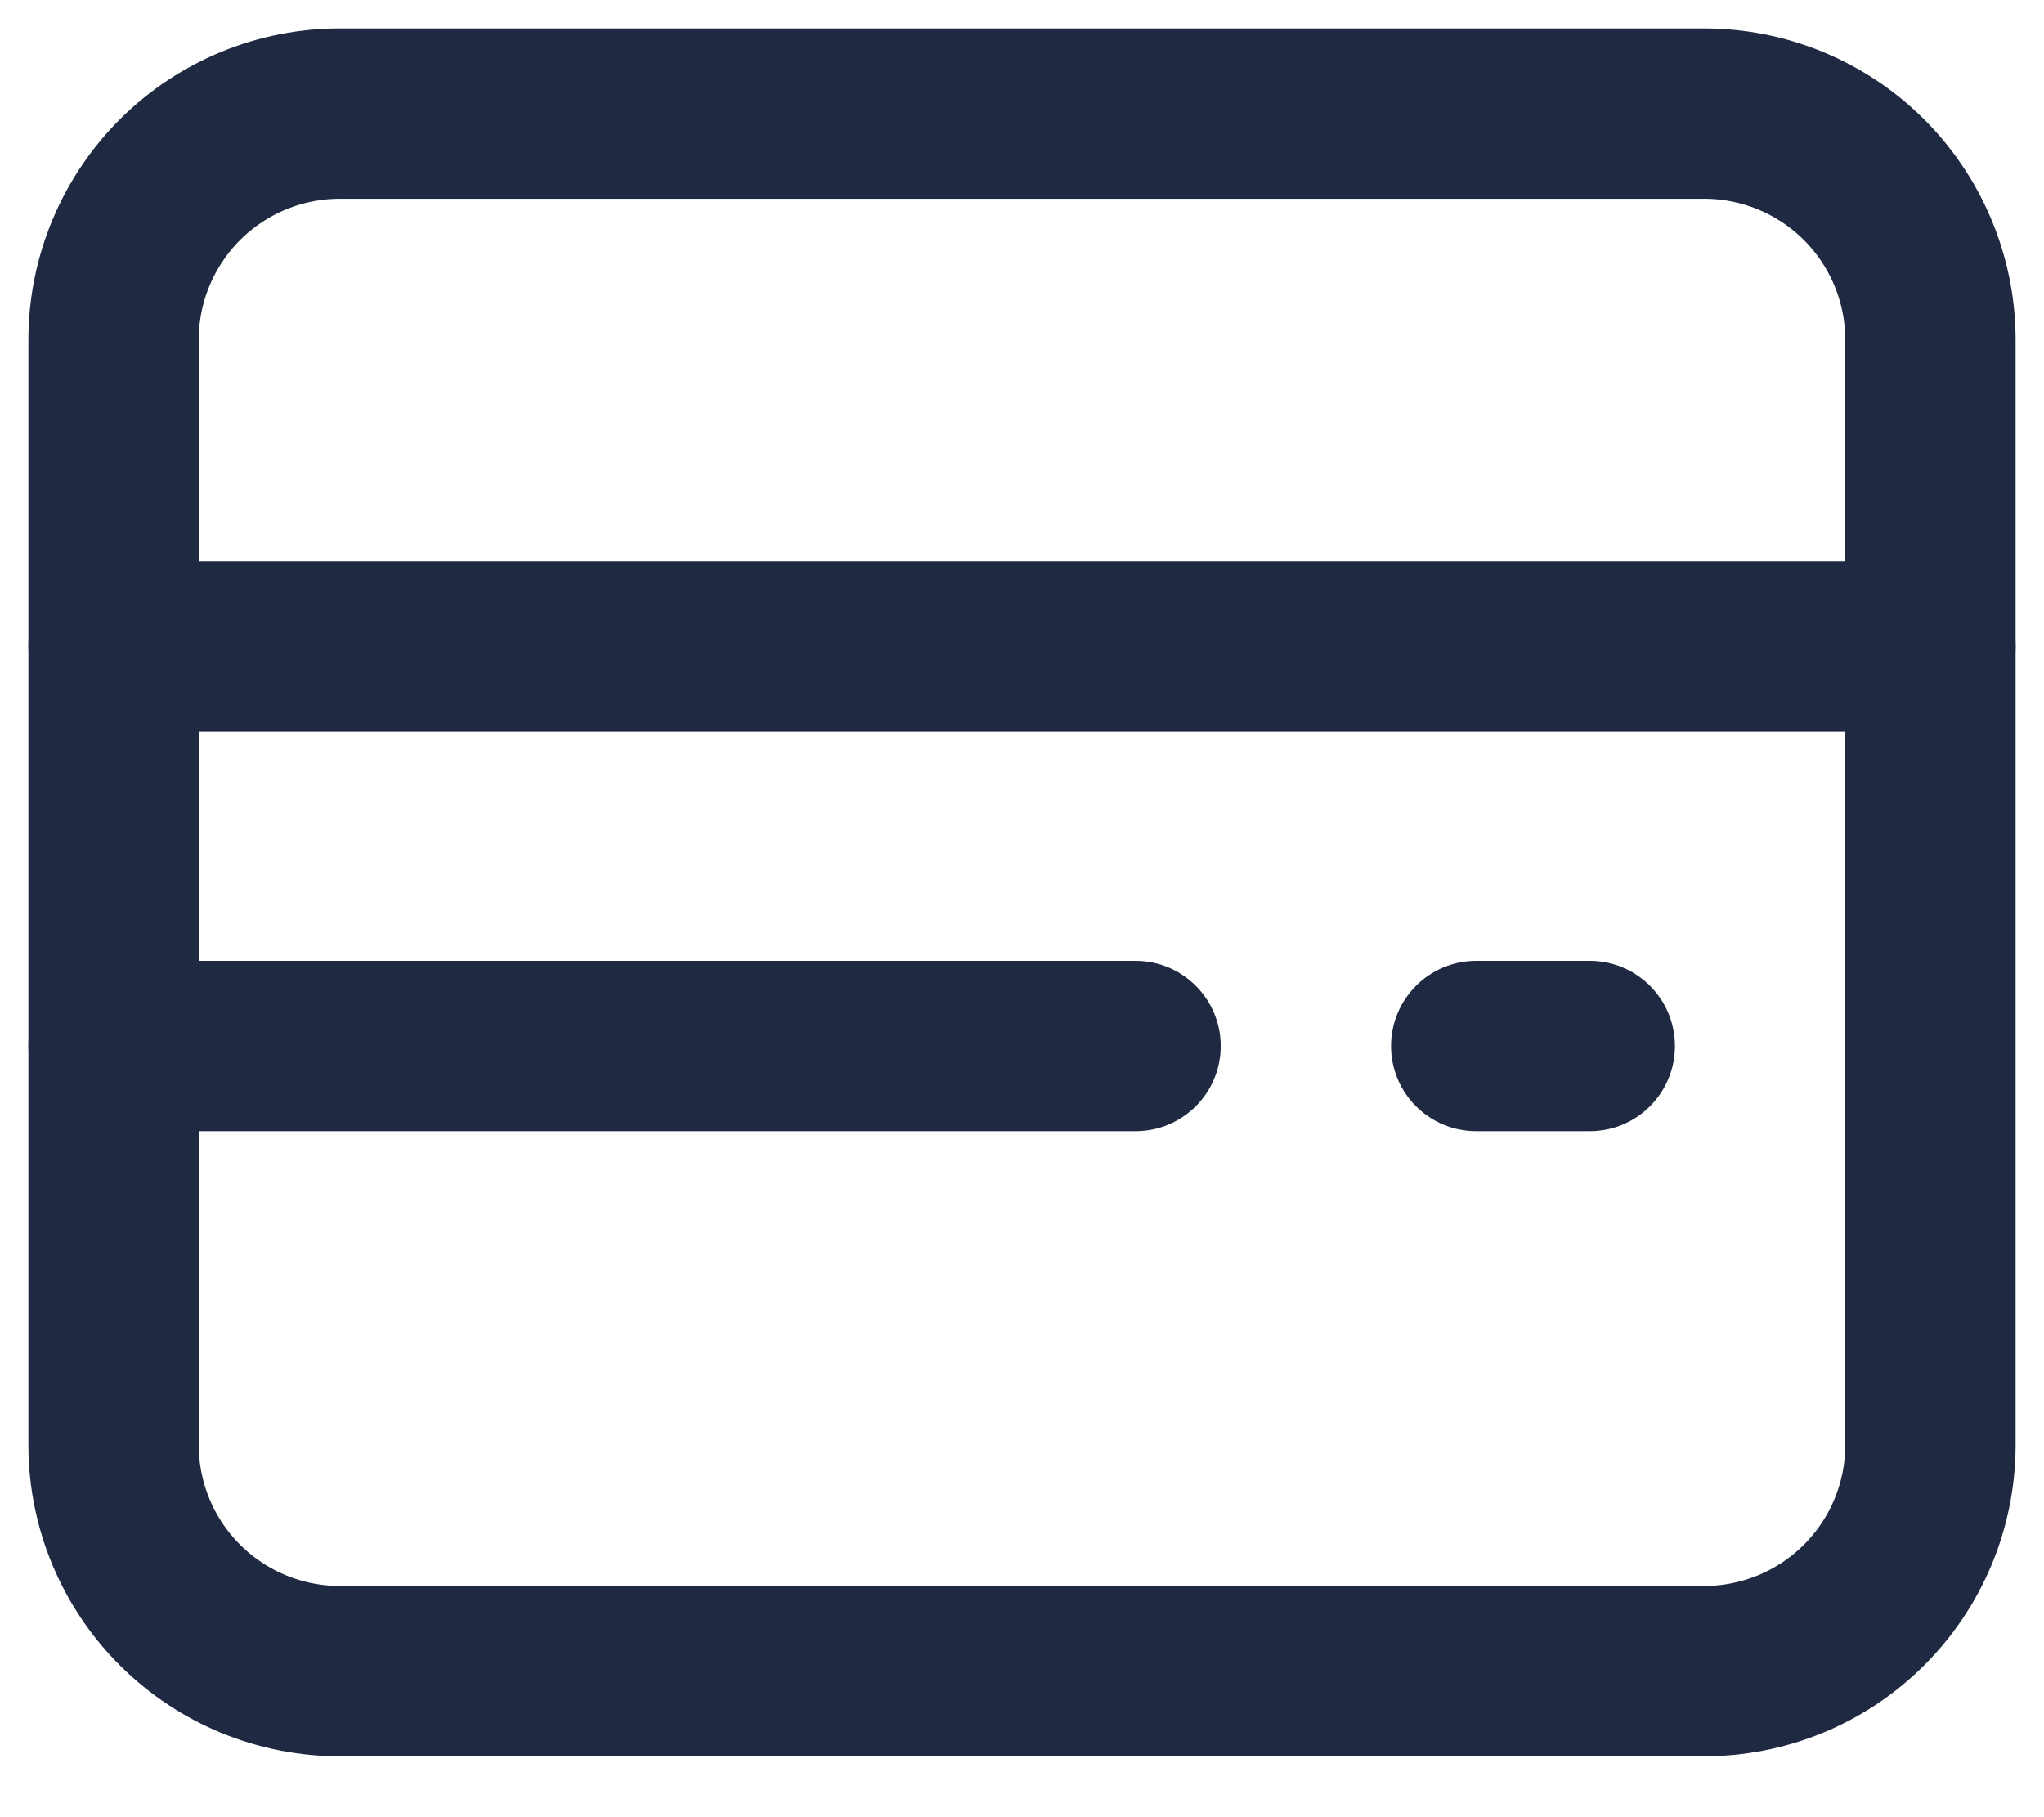
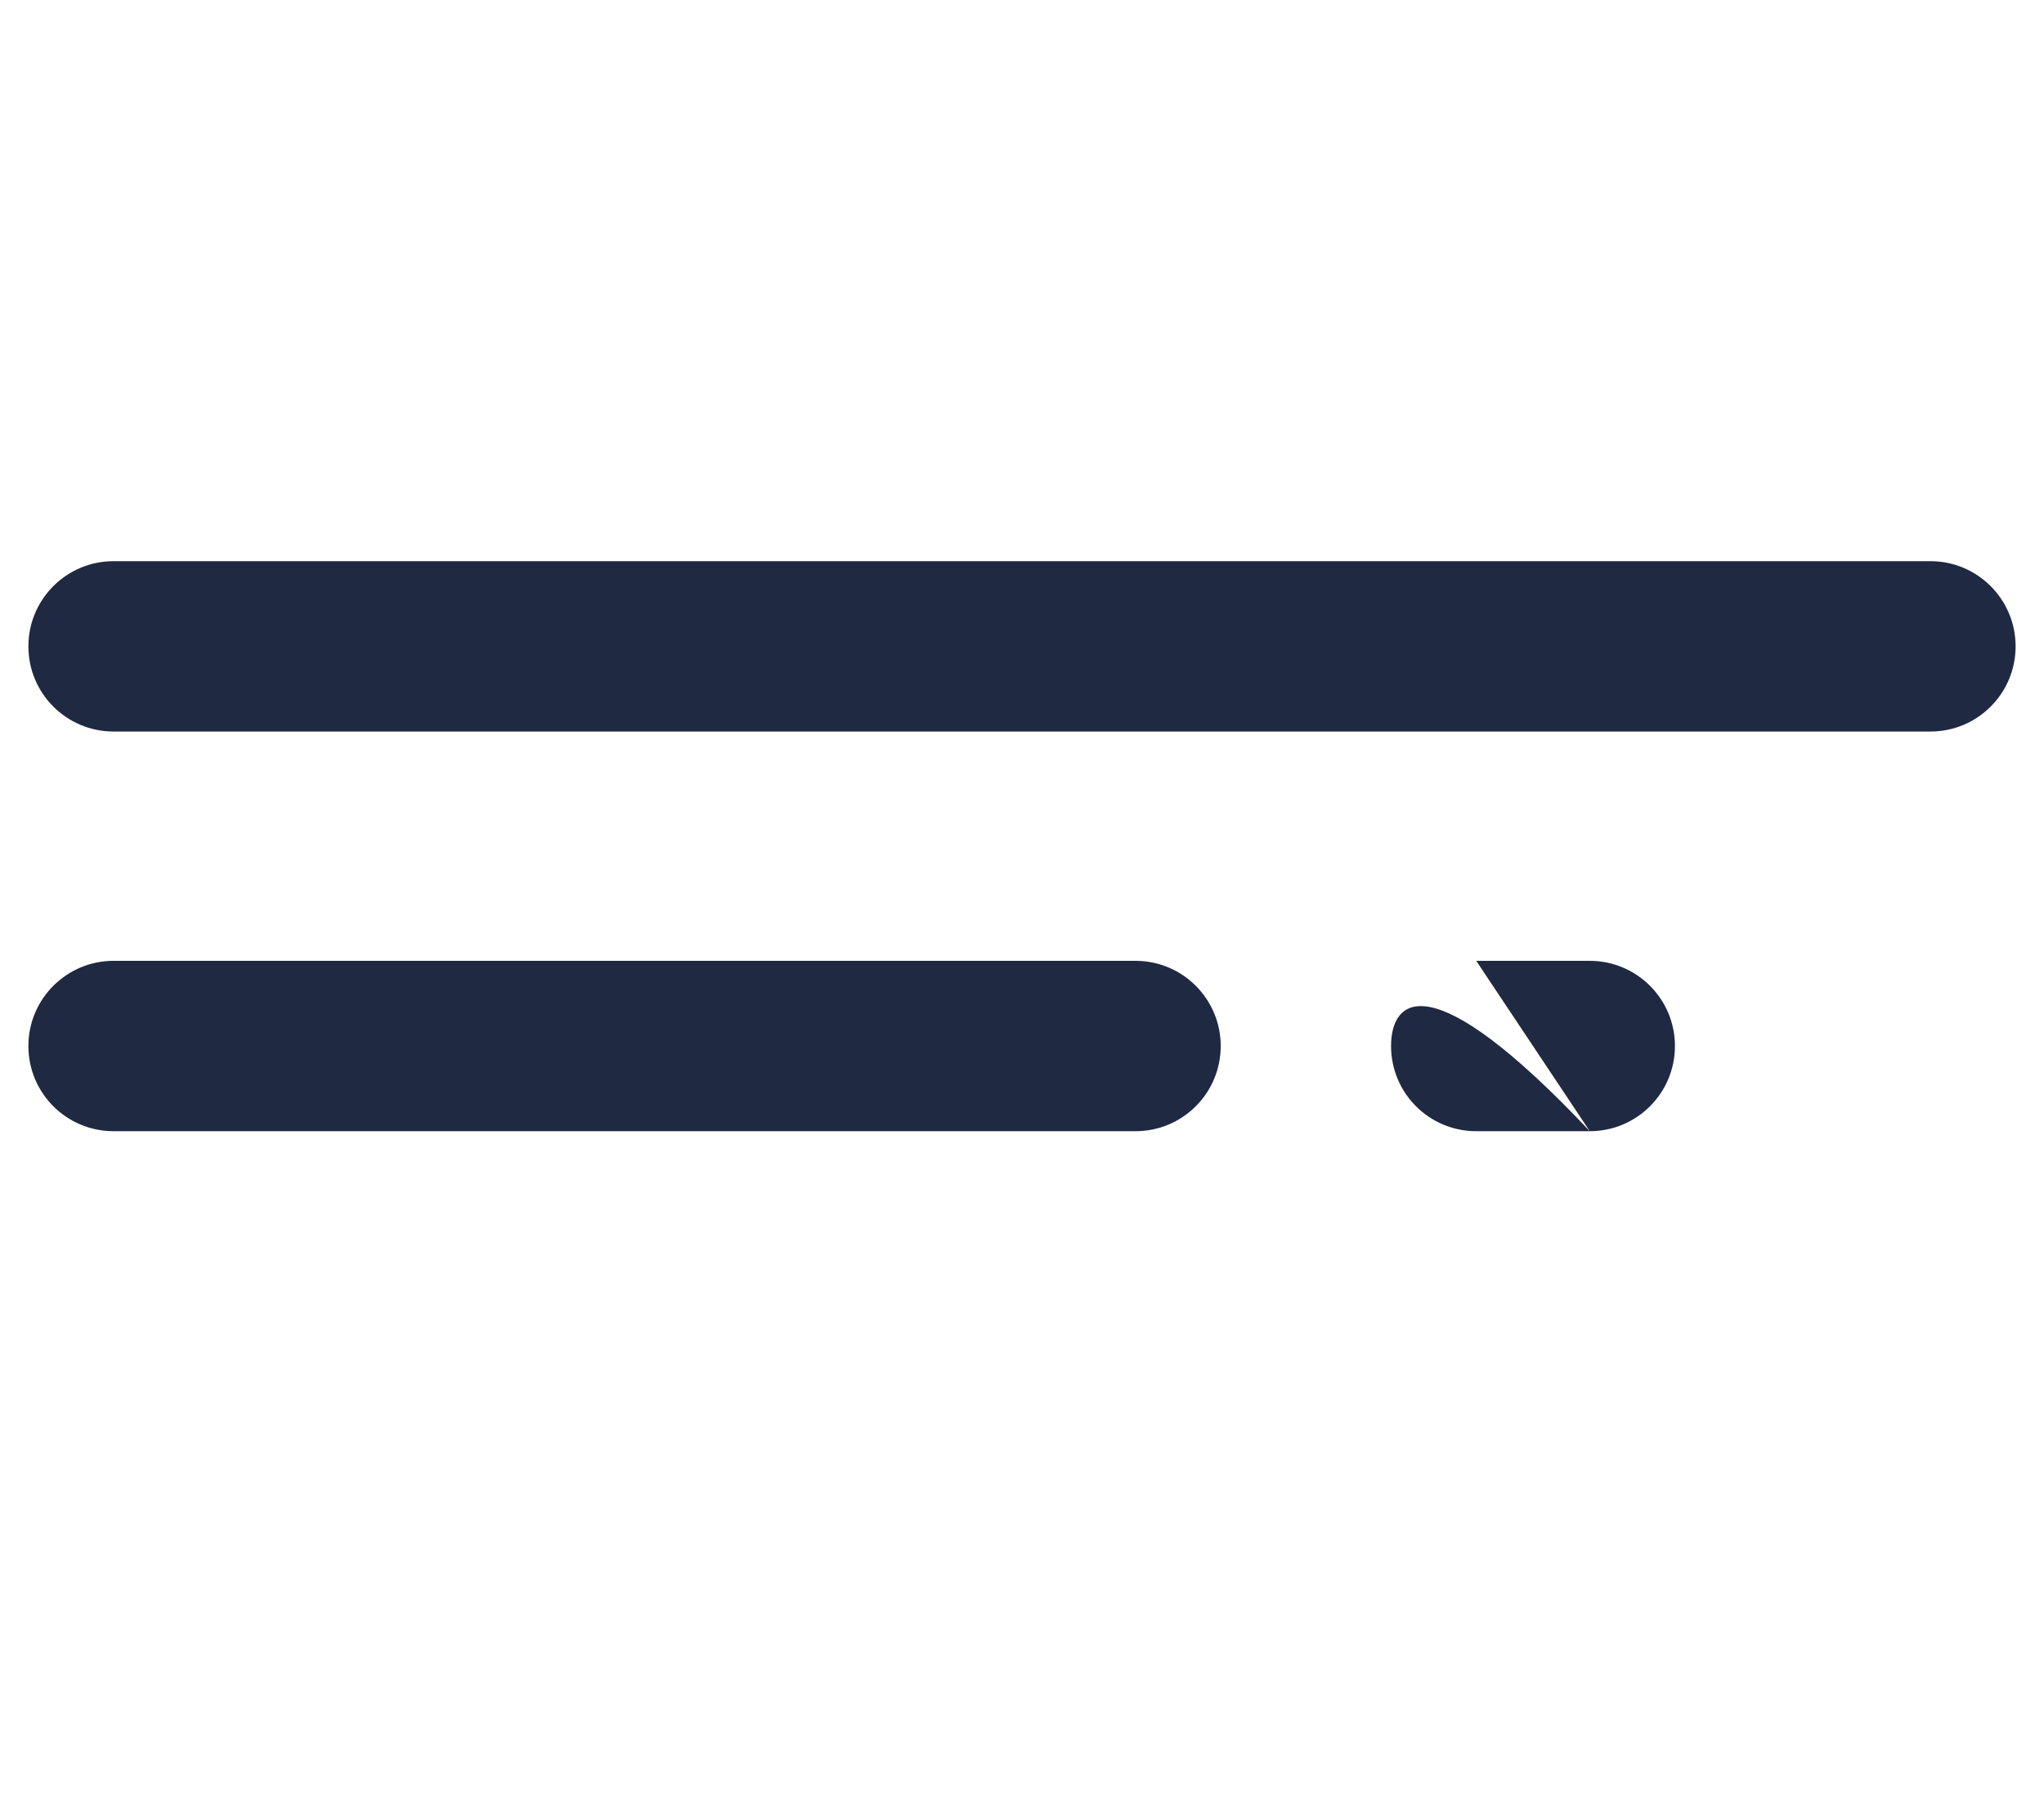
<svg xmlns="http://www.w3.org/2000/svg" width="18" height="16" viewBox="0 0 18 16" fill="none">
-   <path fill-rule="evenodd" clip-rule="evenodd" d="M1 2.985V12.729C1.002 13.258 1.214 13.764 1.589 14.136C1.964 14.508 2.471 14.716 3 14.714H15C15.528 14.716 16.036 14.508 16.411 14.136C16.786 13.764 16.998 13.258 17 12.729V2.985C16.998 2.457 16.786 1.951 16.411 1.578C16.036 1.206 15.528 0.998 15 1H3C2.471 0.998 1.964 1.206 1.589 1.578C1.214 1.951 1.002 2.457 1 2.985Z" stroke="#202942" stroke-width="1.5" stroke-linecap="round" stroke-linejoin="round" />
-   <path d="M17 6.441C17.414 6.441 17.75 6.106 17.75 5.691C17.75 5.277 17.414 4.941 17 4.941V6.441ZM1 4.941C0.586 4.941 0.25 5.277 0.25 5.691C0.25 6.106 0.586 6.441 1 6.441V4.941ZM10 9.96C10.414 9.96 10.75 9.625 10.75 9.21C10.75 8.796 10.414 8.46 10 8.46V9.96ZM1 8.46C0.586 8.46 0.25 8.796 0.25 9.21C0.25 9.625 0.586 9.96 1 9.96V8.46ZM14 9.96C14.414 9.96 14.75 9.625 14.75 9.21C14.75 8.796 14.414 8.46 14 8.46V9.96ZM13 8.46C12.586 8.46 12.25 8.796 12.25 9.21C12.25 9.625 12.586 9.96 13 9.96V8.46ZM17 4.941H1V6.441H17V4.941ZM10 8.46H1V9.96H10V8.46ZM14 8.46H13V9.96H14V8.46Z" fill="#202942" />
+   <path d="M17 6.441C17.414 6.441 17.75 6.106 17.75 5.691C17.75 5.277 17.414 4.941 17 4.941V6.441ZM1 4.941C0.586 4.941 0.25 5.277 0.25 5.691C0.25 6.106 0.586 6.441 1 6.441V4.941ZM10 9.96C10.414 9.96 10.75 9.625 10.75 9.21C10.75 8.796 10.414 8.46 10 8.46V9.96ZM1 8.46C0.586 8.46 0.25 8.796 0.25 9.21C0.25 9.625 0.586 9.96 1 9.96V8.46ZM14 9.96C14.414 9.96 14.75 9.625 14.75 9.21C14.75 8.796 14.414 8.46 14 8.46V9.96ZC12.586 8.46 12.25 8.796 12.25 9.21C12.25 9.625 12.586 9.96 13 9.96V8.46ZM17 4.941H1V6.441H17V4.941ZM10 8.46H1V9.96H10V8.46ZM14 8.46H13V9.96H14V8.46Z" fill="#202942" />
</svg>